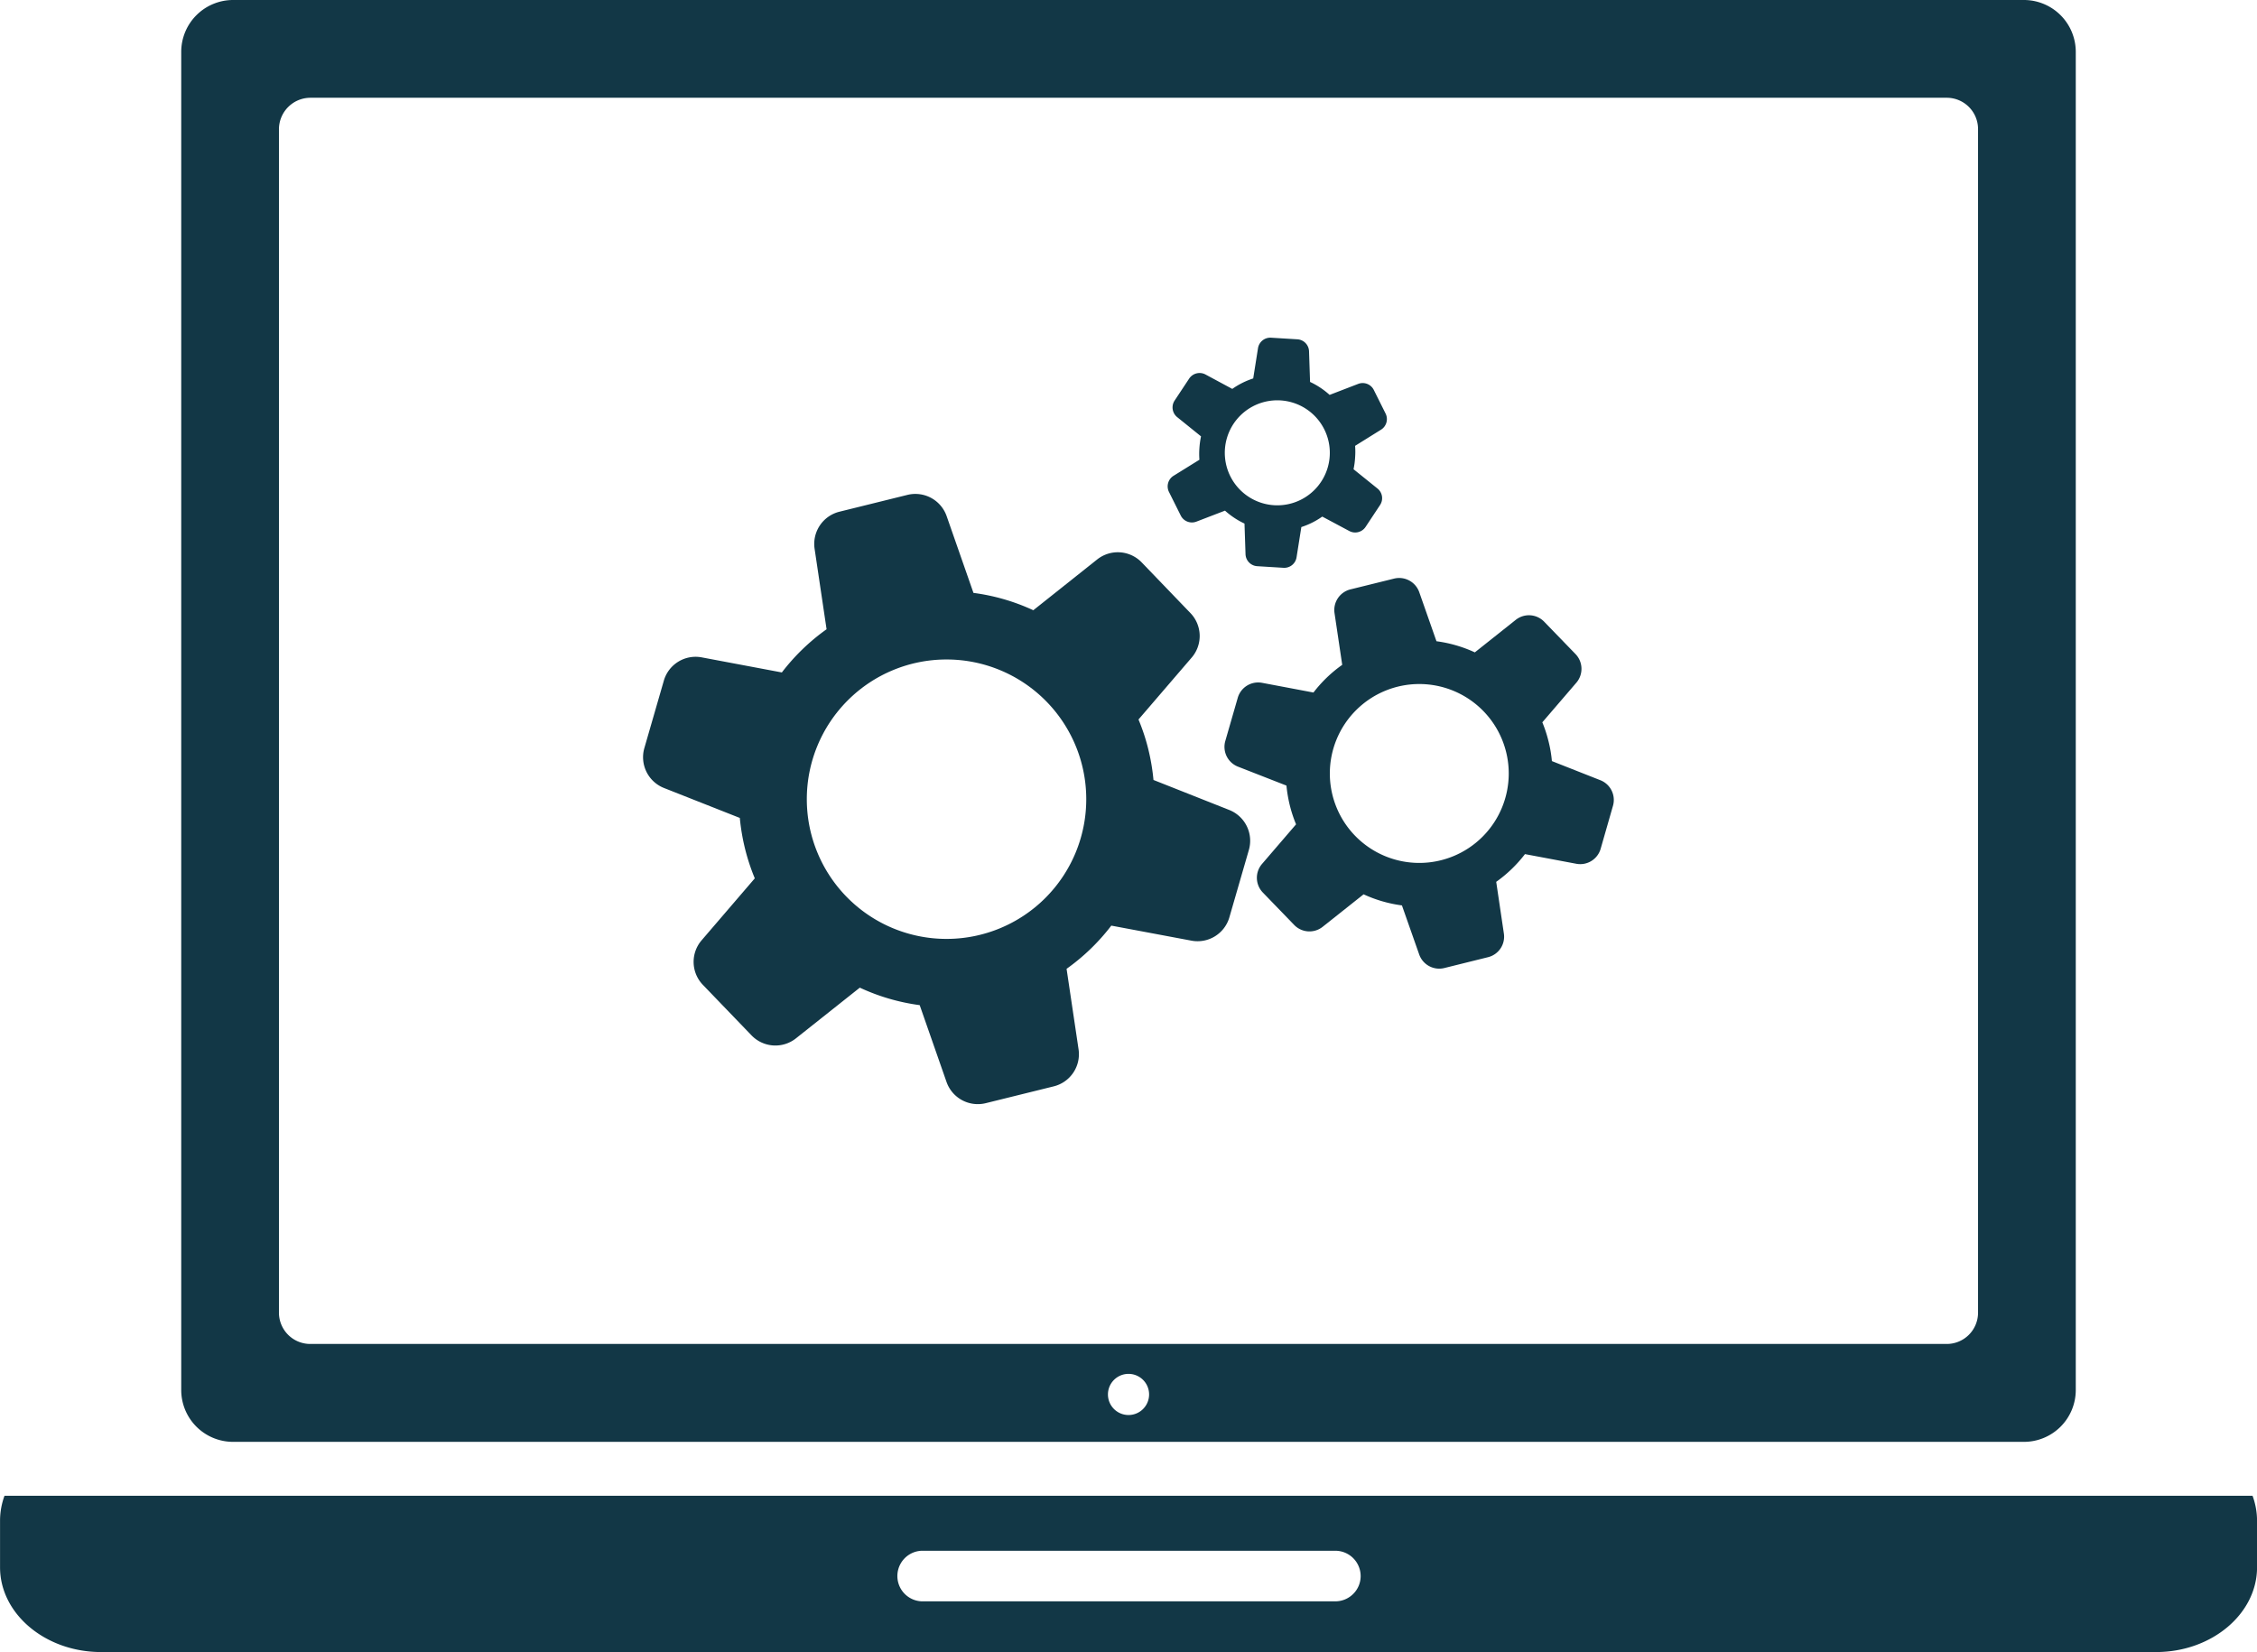
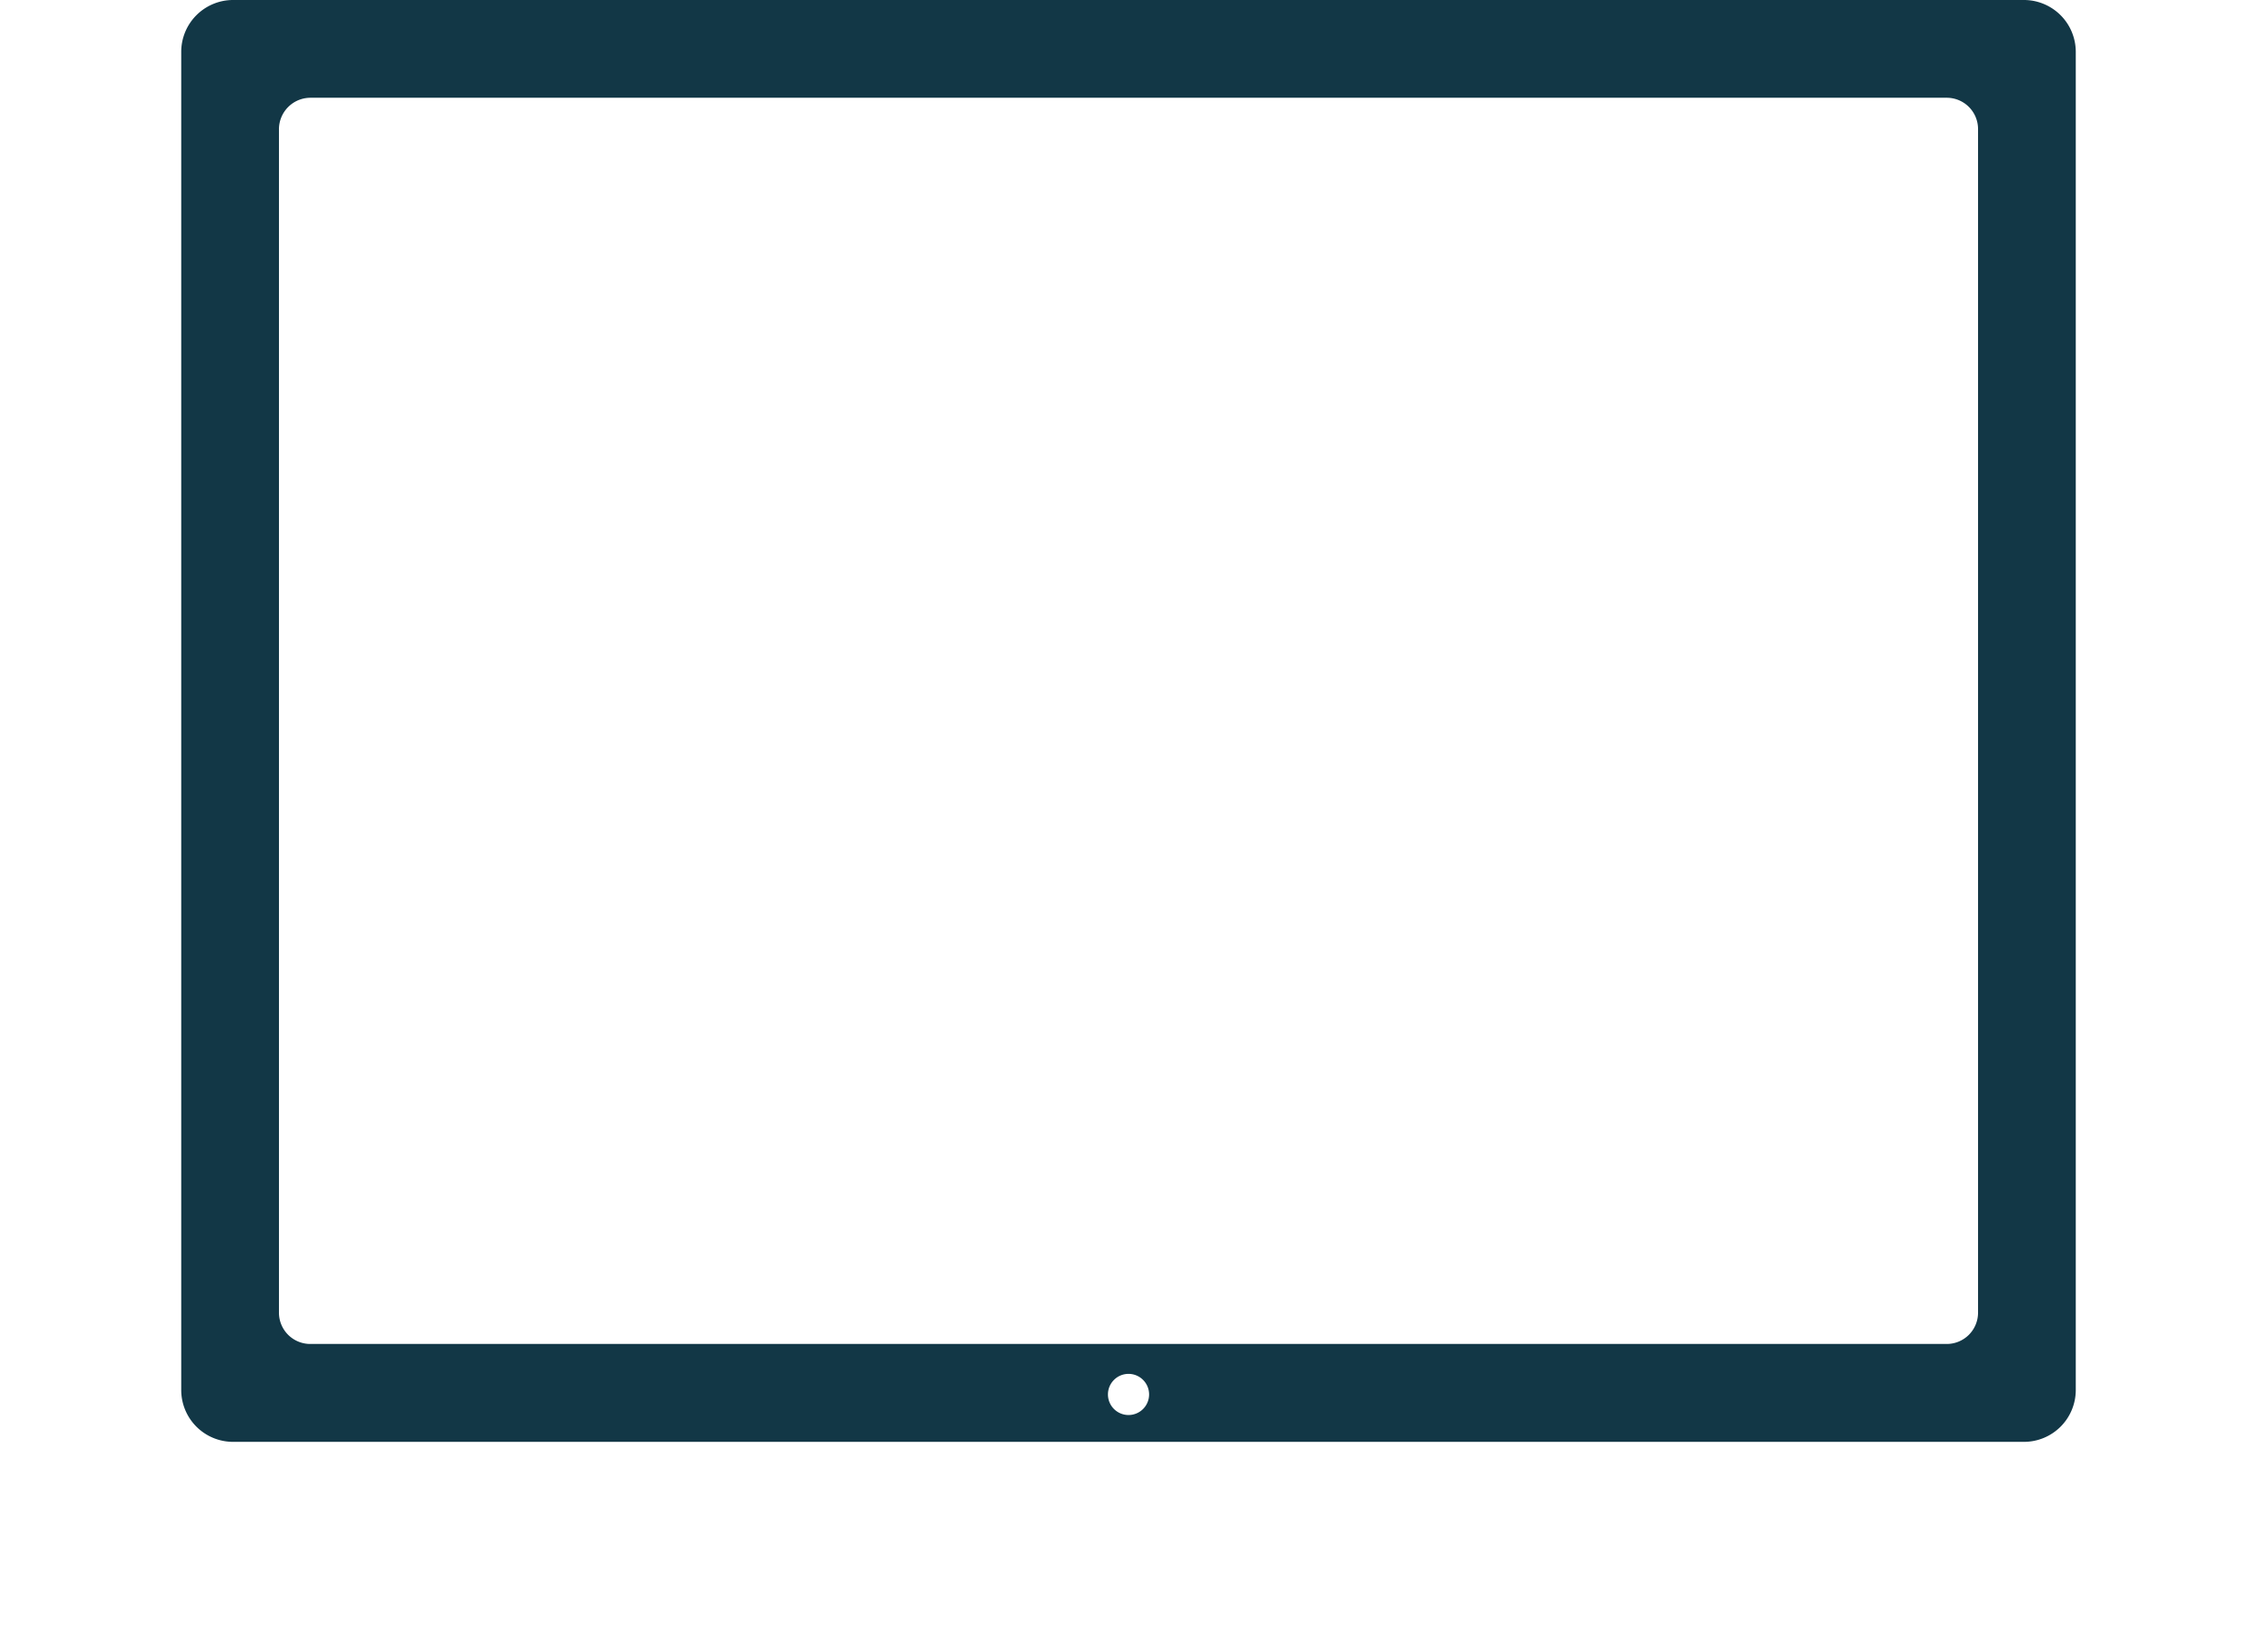
<svg xmlns="http://www.w3.org/2000/svg" width="504.63" height="369.4" viewBox="0 0 504.63 369.4">
  <path d="M508.91,118.6H108.46a11.6,11.6,0,0,0-11.57,11.57V429.43A11.59,11.59,0,0,0,108.46,441H508.91a11.59,11.59,0,0,0,11.57-11.56V130.17A11.6,11.6,0,0,0,508.91,118.6ZM308.69,435a4.6,4.6,0,1,1,4.6-4.6A4.6,4.6,0,0,1,308.69,435Zm189.94-22.94a7,7,0,0,1-7.05,7.05H125.79a7,7,0,0,1-7.05-7.05V147.52a7.05,7.05,0,0,1,7.05-7.06H491.58a7,7,0,0,1,7.05,7.06Z" transform="translate(-56.37 -118.6)" fill="#123746" />
-   <path d="M560,453.05H57.38a16.18,16.18,0,0,0-1,5.59v10.41c0,10.42,10.15,18.95,22.57,18.95h459.5c12.41,0,22.56-8.53,22.56-18.95V458.64A16.18,16.18,0,0,0,560,453.05ZM358.93,475a5.65,5.65,0,0,1-4,1.66H262.43a5.66,5.66,0,0,1,0-11.31h92.51a5.67,5.67,0,0,1,5.65,5.66A5.61,5.61,0,0,1,358.93,475Z" transform="translate(-56.37 -118.6)" fill="#123746" />
-   <path d="M331.21,299.71,314.27,293a47.08,47.08,0,0,0-1.16-6.88,45.29,45.29,0,0,0-2.19-6.64l11.87-13.82a7.39,7.39,0,0,0-.28-10l-10.85-11.28a7.42,7.42,0,0,0-10-.67l-14.26,11.34a46,46,0,0,0-13.38-3.88l-6-17.18a7.41,7.41,0,0,0-8.77-4.73l-15.2,3.76a7.42,7.42,0,0,0-5.55,8.28l2.68,18a46.64,46.64,0,0,0-10,9.66l-17.91-3.37a7.39,7.39,0,0,0-8.48,5.22l-4.35,15.05a7.4,7.4,0,0,0,4.4,8.94l16.94,6.69a47.47,47.47,0,0,0,1.17,6.89,46.64,46.64,0,0,0,2.18,6.62l-11.87,13.83a7.4,7.4,0,0,0,.28,10l10.86,11.28a7.4,7.4,0,0,0,9.94.66l14.27-11.33A46.18,46.18,0,0,0,262,343.35l6,17.18a7.41,7.41,0,0,0,8.77,4.74l15.2-3.76a7.41,7.41,0,0,0,5.55-8.28l-2.68-18a46.42,46.42,0,0,0,10-9.66l17.91,3.36a7.4,7.4,0,0,0,8.49-5.22l4.34-15A7.41,7.41,0,0,0,331.21,299.71ZM268,328.54a31.24,31.24,0,1,1,31.24-31.24A31.24,31.24,0,0,1,268,328.54Z" transform="translate(-56.37 -118.6)" fill="#123746" />
-   <path d="M414.22,293.07l-10.87-4.29a28.23,28.23,0,0,0-.75-4.41,29.48,29.48,0,0,0-1.39-4.26l7.61-8.86a4.76,4.76,0,0,0-.18-6.39l-7-7.23a4.74,4.74,0,0,0-6.37-.43l-9.15,7.27a29.73,29.73,0,0,0-8.58-2.49l-3.86-11a4.76,4.76,0,0,0-5.63-3l-9.75,2.41a4.75,4.75,0,0,0-3.55,5.31l1.72,11.56a29.53,29.53,0,0,0-6.43,6.19l-11.49-2.17a4.75,4.75,0,0,0-5.44,3.36l-2.78,9.64a4.75,4.75,0,0,0,2.82,5.74L344,294.26a31,31,0,0,0,.75,4.41,29.38,29.38,0,0,0,1.4,4.25l-7.62,8.87a4.74,4.74,0,0,0,.19,6.38l7,7.24a4.75,4.75,0,0,0,6.37.43l9.16-7.27a29.65,29.65,0,0,0,8.57,2.48l3.87,11a4.75,4.75,0,0,0,5.62,3l9.75-2.42a4.72,4.72,0,0,0,3.55-5.31l-1.71-11.54a30,30,0,0,0,6.43-6.2l11.48,2.16a4.75,4.75,0,0,0,5.44-3.35L417,298.8A4.74,4.74,0,0,0,414.22,293.07ZM373.7,311.55a20,20,0,1,1,20-20A20,20,0,0,1,373.7,311.55Z" transform="translate(-56.37 -118.6)" fill="#123746" />
-   <path d="M364.35,227.83,359,223.52a17.12,17.12,0,0,0,.35-2.6,17.72,17.72,0,0,0,0-2.63l5.81-3.62a2.79,2.79,0,0,0,1-3.61l-2.63-5.27a2.78,2.78,0,0,0-3.49-1.35l-6.39,2.46a17.5,17.5,0,0,0-4.37-2.9l-.23-6.84a2.78,2.78,0,0,0-2.61-2.69l-5.88-.36a2.79,2.79,0,0,0-2.92,2.35l-1.07,6.76a17.39,17.39,0,0,0-4.68,2.34l-6-3.23a2.81,2.81,0,0,0-3.64.92L319,208.16a2.79,2.79,0,0,0,.57,3.71l5.33,4.3a18.63,18.63,0,0,0-.36,2.61,17.59,17.59,0,0,0,0,2.62L318.74,225a2.79,2.79,0,0,0-1,3.61l2.63,5.27a2.79,2.79,0,0,0,3.49,1.36l6.4-2.46a17.69,17.69,0,0,0,4.36,2.89l.23,6.84a2.79,2.79,0,0,0,2.61,2.69l5.88.36a2.78,2.78,0,0,0,2.92-2.35l1.07-6.76a17.39,17.39,0,0,0,4.68-2.34l6.05,3.23a2.79,2.79,0,0,0,3.63-.92l3.25-4.91A2.77,2.77,0,0,0,364.35,227.83Zm-25.91,3.22a11.74,11.74,0,1,1,14.72-7.69A11.74,11.74,0,0,1,338.44,231.05Z" transform="translate(-56.37 -118.6)" fill="#123746" />
</svg>